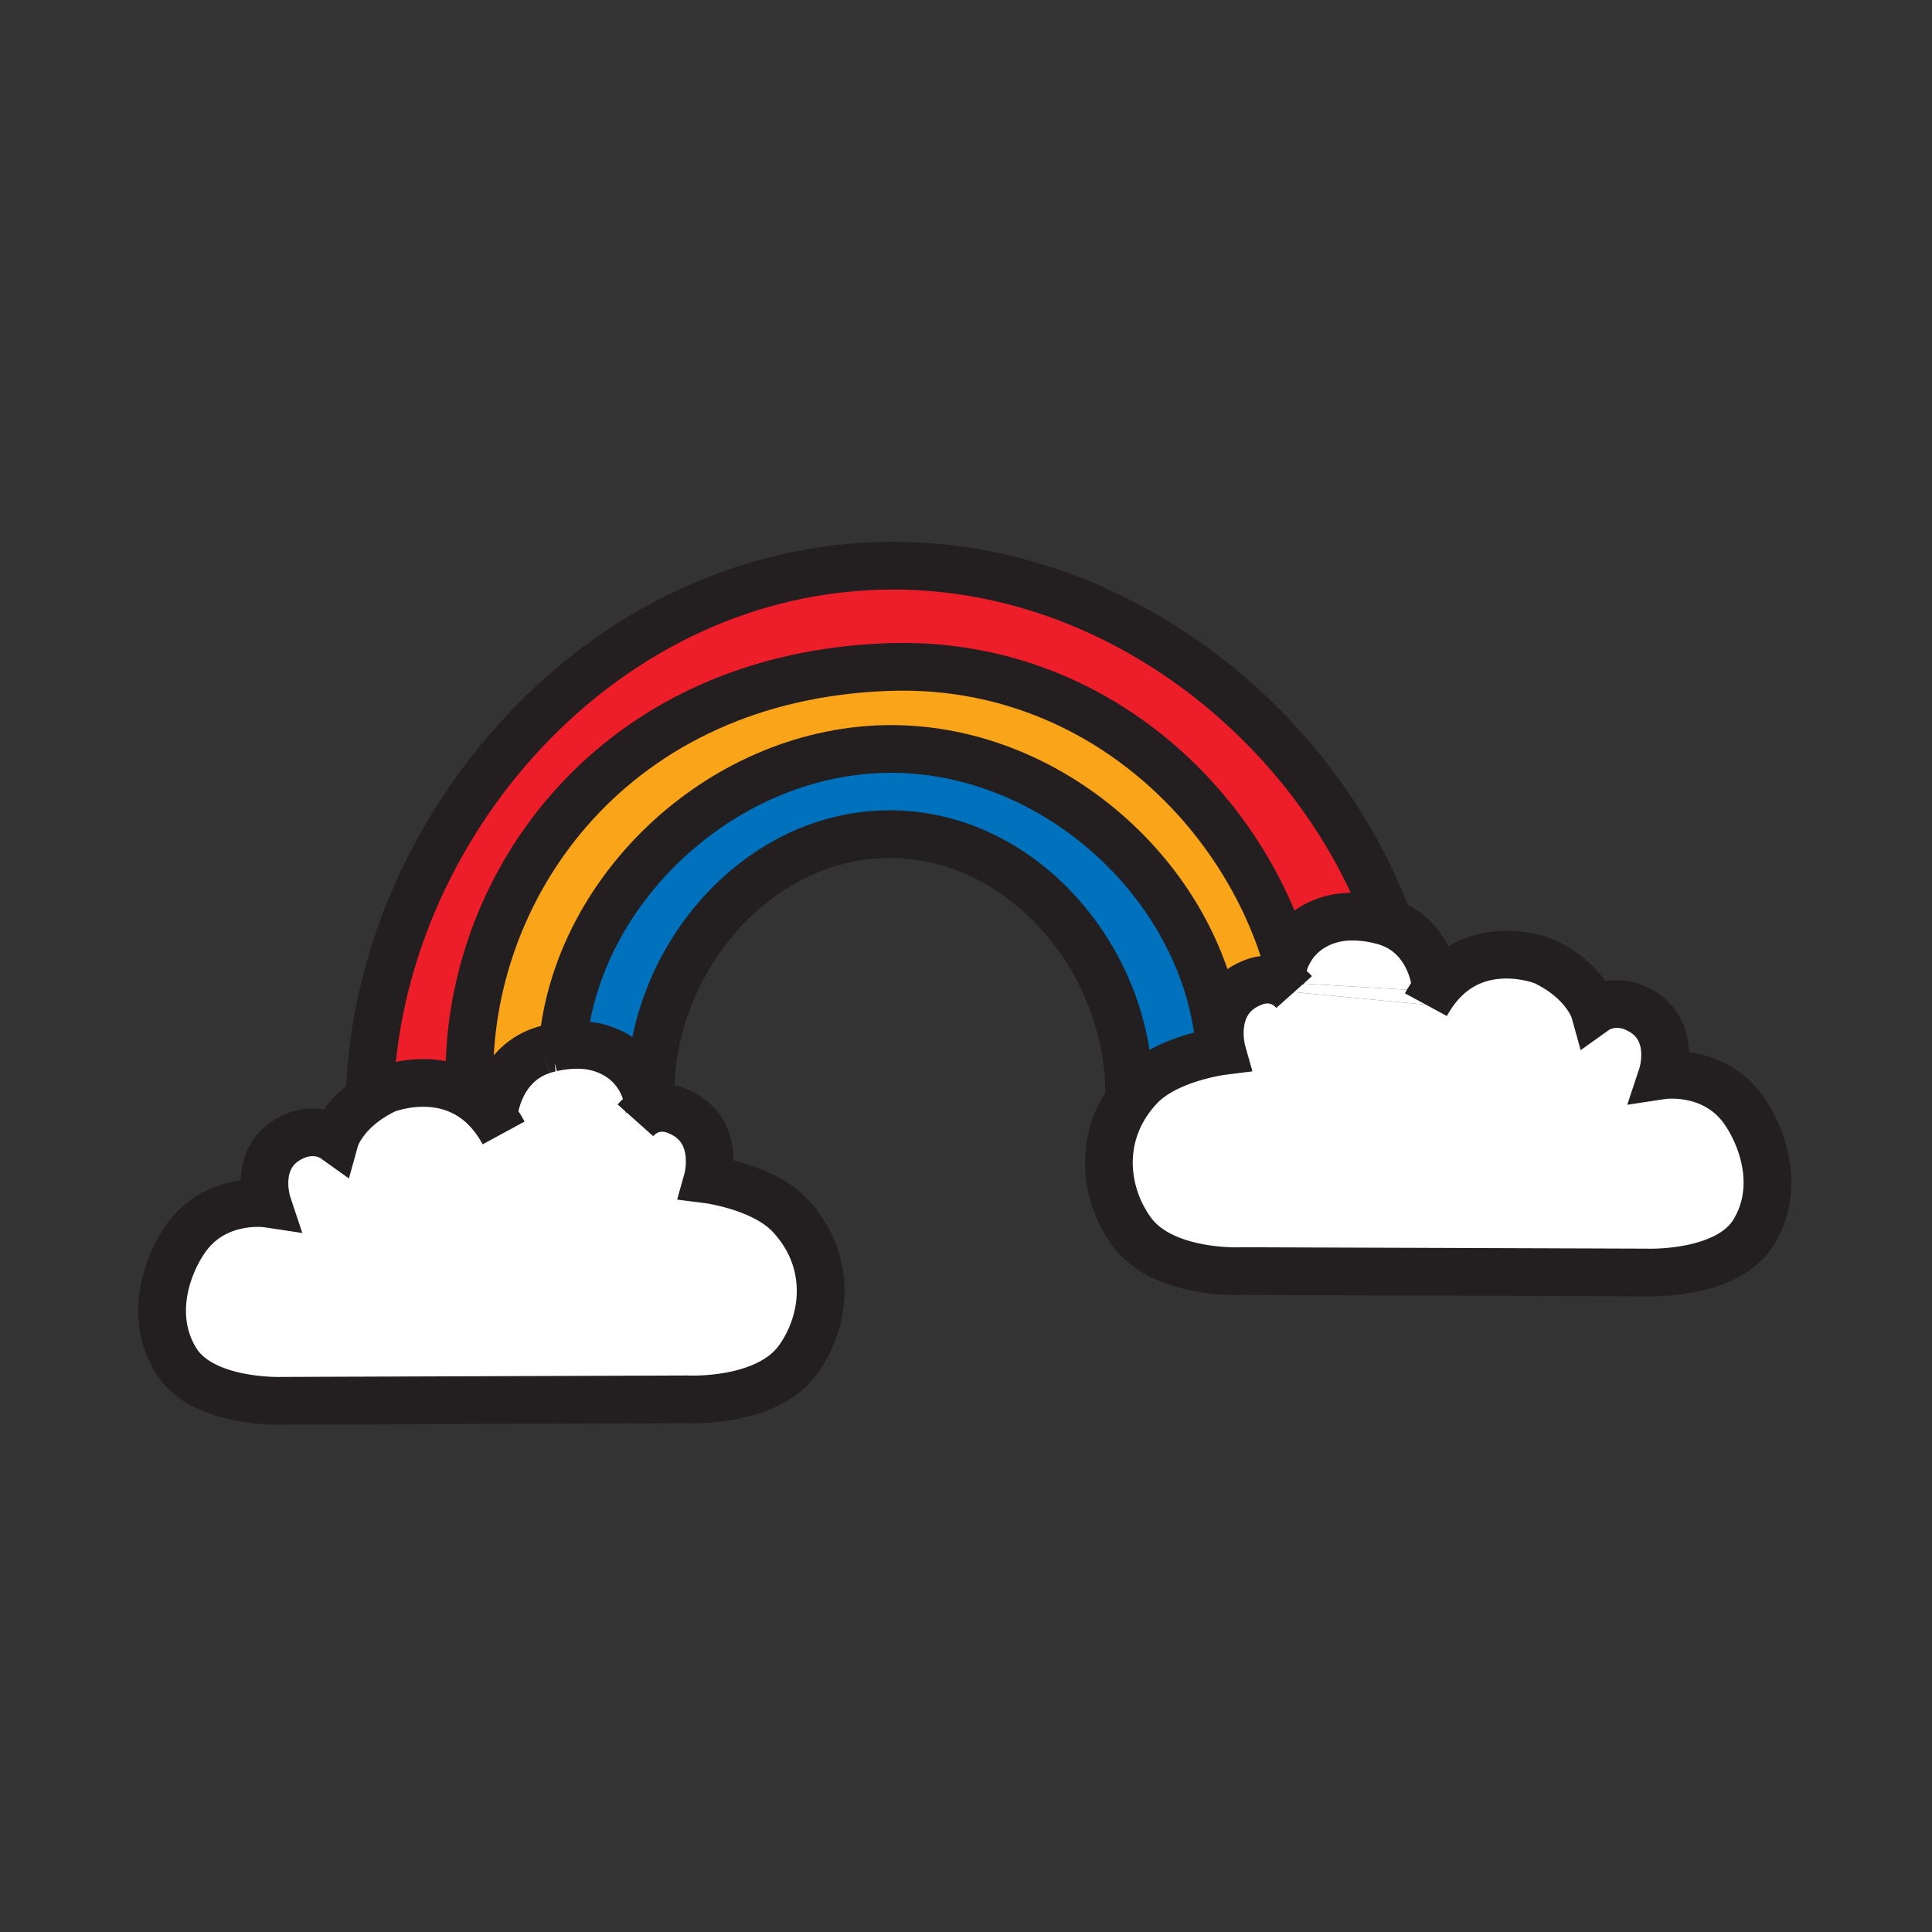
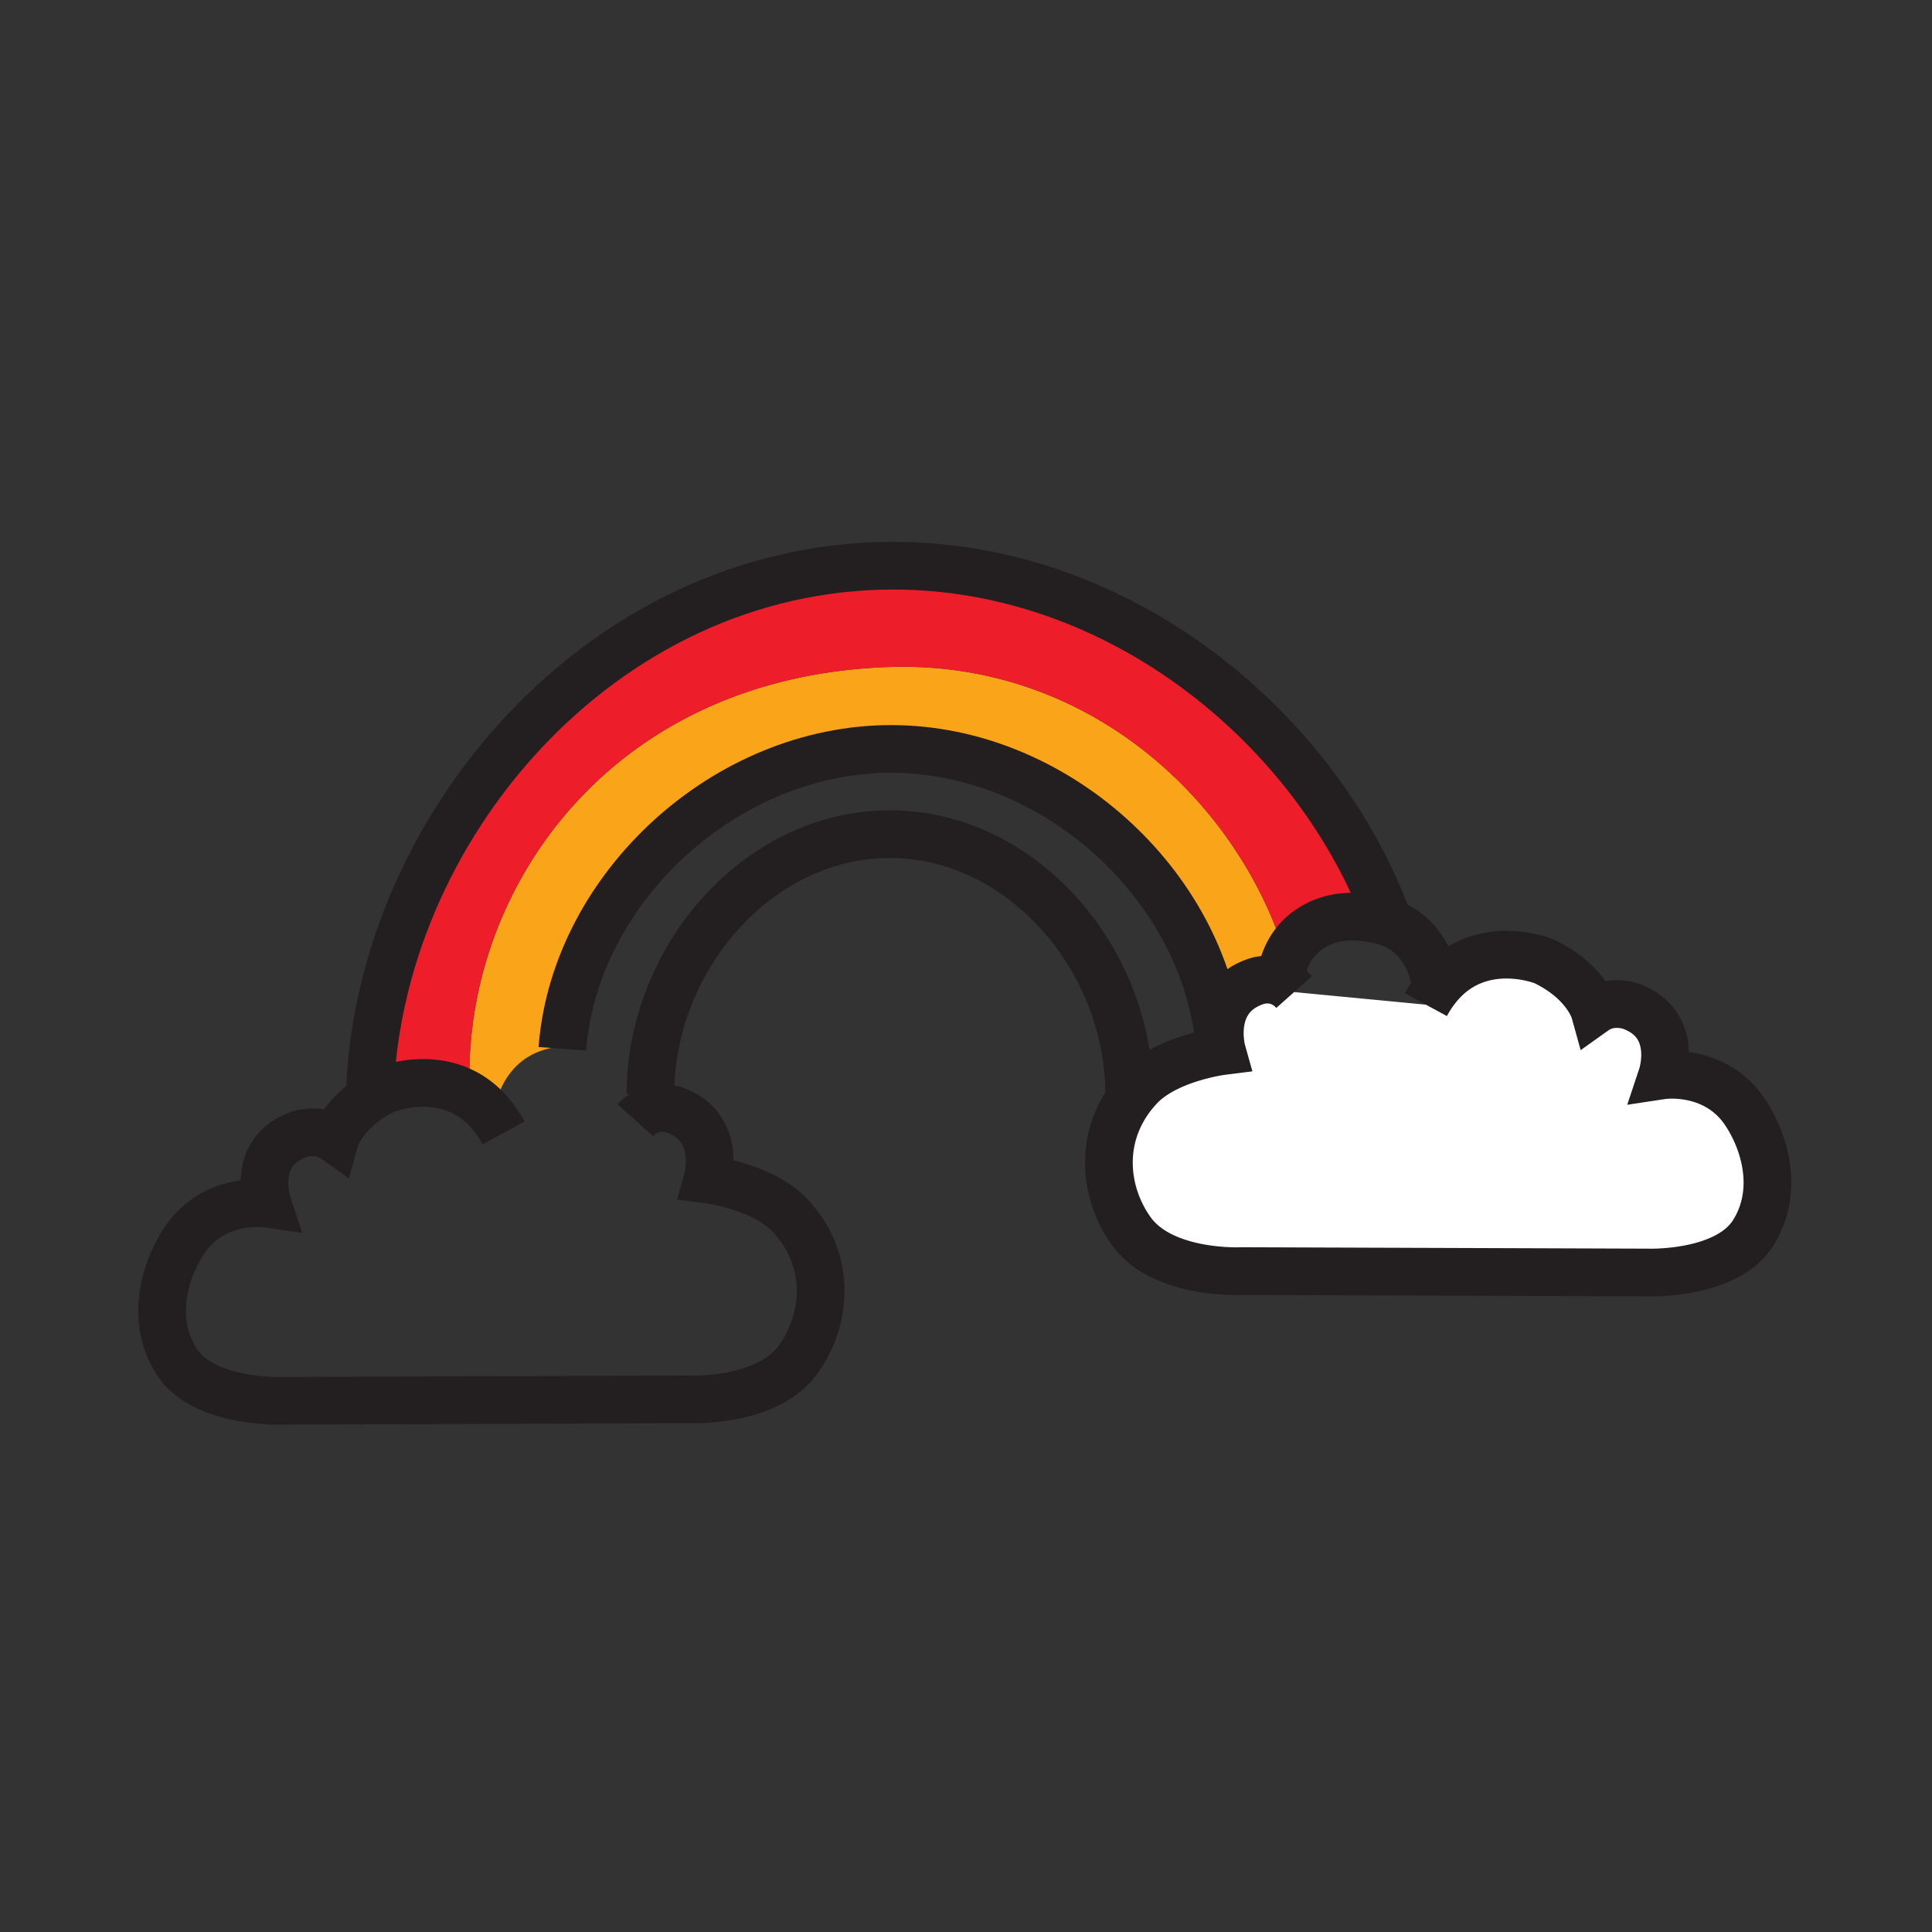
<svg xmlns="http://www.w3.org/2000/svg" width="850.394" height="850.394" viewBox="0 0 850.394 850.394" overflow="visible">
  <rect x="0" y="0" width="850.394" height="850.394" fill="#333333" stroke="none" />
-   <path d="M497 481.52c0-59.43-47.16-114.35-105.33-114.35-58.18 0-105.35 54.92-105.35 114.35l-1.72.381c-4.2-14.82-16.67-20.841-26.67-21.79-3.83-.37-7.49-.12-10.3.25 6.05-69.95 71.83-130.7 144.61-130.7 71.93 0 137.029 59.37 144.35 128.3l.47-.05c.271 2.88.801 4.77.801 4.77s-24.28 3.08-36.221 15.78a56.125 56.125 0 0 0-3.319 3.87L497 481.52z" fill="#0071bc" />
  <path d="M536.59 457.96c-7.32-68.93-72.42-128.3-144.35-128.3-72.78 0-138.56 60.75-144.61 130.7-3.19.409-5.28.979-5.28.979a32.47 32.47 0 0 0-3.63.99c-18.05 6-21.1 24.51-21.59 29.35-3.87-4.989-8.18-8.42-12.6-10.729l2.29-.141c-.13-2.59-.2-5.199-.2-7.81 0-84.16 63.43-175.3 184.71-179.4 86.77-2.93 152.5 57.73 174.1 125.72l1.561.3c-1.8 3.52-3.05 7.7-3.521 12.63-5.91-2.35-11.26-.05-11.26-.05-14.83 5.359-15.81 18.569-15.15 25.71l-.47.051z" fill="#faa41a" />
  <path d="M393.21 249c100.15 0 187.15 71.96 218.12 157.12-1.36-.49-2.811-.91-4.36-1.24 0 0-7.42-2-15.59-1.23-8.56.81-18.95 5.35-24.39 15.97l-1.561-.3c-21.6-67.99-87.33-128.65-174.1-125.72-121.28 4.1-184.71 95.24-184.71 179.4 0 2.61.07 5.22.2 7.81l-2.29.141c-16.73-8.76-34.82-1.38-34.82-1.38a58.802 58.802 0 0 0-7.02 3.97C165.63 365.39 264.44 249 393.21 249z" fill="#ed1e29" />
-   <path d="M611.33 406.12c17.4 6.26 20.37 24.33 20.86 29.1-.29.36-.57.74-.851 1.12l-67.6-3.97c-.09-.05-.181-.08-.271-.12.471-4.93 1.721-9.11 3.521-12.63 5.439-10.62 15.83-15.16 24.39-15.97 8.17-.77 15.59 1.23 15.59 1.23 1.551.33 3.001.75 4.361 1.24zM285.86 488.71c5.9-2.35 11.24-.05 11.24-.05 20.8 7.52 14.35 30.479 14.35 30.479s24.29 3.08 36.22 15.771c18.73 19.93 16.15 46.109 3.69 63.46-13.96 19.43-48.83 17.57-48.83 17.57l-178.02.63S89.37 618 77.54 599c-11.84-19.01-4.52-41.11 3.94-53.44 13.21-19.26 36.22-15.779 36.22-15.779s-7.5-22.58 13.56-30.33c0 0 8.67-3.38 16.21 2 0 0 2.64-9.53 15.22-17.91a58.94 58.94 0 0 1 7.02-3.97s18.09-7.38 34.82 1.38c4.42 2.31 8.73 5.74 12.6 10.729.49-4.84 3.54-23.35 21.59-29.35 1.15-.39 2.36-.72 3.63-.99 0 0 2.09-.57 5.28-.979 2.81-.37 6.47-.62 10.3-.25 10 .949 22.47 6.97 26.67 21.79.6 2.089 1.03 4.359 1.26 6.809z" fill="#fff" />
-   <path d="M563.74 432.37l67.6 3.97a53.04 53.04 0 0 0-3.7 5.88l-58.02-5.55c-1.9-2.13-3.91-3.48-5.88-4.3z" fill="#fff" />
  <path d="M767.83 489.1c8.46 12.351 15.78 34.431 3.95 53.44-11.851 19-46.99 17.57-46.99 17.57l-178-.62s-34.87 1.85-48.83-17.57c-11.67-16.25-14.68-40.24.36-59.59 1.02-1.311 2.13-2.6 3.319-3.87 11.94-12.7 36.221-15.78 36.221-15.78s-.53-1.89-.801-4.77c-.659-7.141.32-20.351 15.15-25.71 0 0 5.35-2.3 11.26.05 0 .03-.01.07-.01.1l.28.021c1.97.82 3.979 2.17 5.88 4.3l58.02 5.55a53.133 53.133 0 0 1 3.7-5.88l.94.05s-.021-.42-.09-1.17c18.55-23.89 47.43-12.1 47.43-12.1 18.64 8.97 22.229 21.87 22.229 21.87 7.53-5.37 16.2-1.99 16.2-1.99 21.07 7.75 13.57 30.33 13.57 30.33s23.002-3.491 36.212 15.769z" fill="#fff" />
  <path d="M632.28 436.39l-.94-.05c.28-.38.561-.76.851-1.12.069.75.089 1.17.089 1.17zM563.74 432.37l-.28-.021c0-.029.01-.069.01-.1.09.041.18.071.27.121z" fill="#fff" />
  <g fill="none" stroke="#231f20" stroke-width="21">
-     <path d="M238.72 462.33c-18.05 6-21.1 24.51-21.59 29.35-.07.75-.09 1.17-.09 1.17M285.87 488.8c0-.03-.01-.06-.01-.09-.23-2.45-.66-4.72-1.26-6.81-4.2-14.82-16.67-20.841-26.67-21.79-3.83-.37-7.49-.12-10.3.25-3.19.409-5.28.979-5.28.979a32.47 32.47 0 0 0-3.63.99" />
    <path d="M221.67 498.68c-1.42-2.62-2.94-4.939-4.54-7-3.87-4.989-8.18-8.42-12.6-10.729-16.73-8.76-34.82-1.38-34.82-1.38a58.802 58.802 0 0 0-7.02 3.97c-12.58 8.38-15.22 17.91-15.22 17.91-7.54-5.38-16.21-2-16.21-2-21.06 7.75-13.56 30.33-13.56 30.33s-23.01-3.48-36.22 15.779c-8.46 12.33-15.78 34.43-3.94 53.44 11.83 19 46.97 17.57 46.97 17.57l178.02-.63s34.87 1.859 48.83-17.57c12.46-17.351 15.04-43.53-3.69-63.46-11.93-12.69-36.22-15.771-36.22-15.771s6.45-22.96-14.35-30.479c0 0-5.34-2.3-11.24.05-2.06.81-4.18 2.18-6.17 4.41M563.47 432.25c.471-4.93 1.721-9.11 3.521-12.63 5.439-10.62 15.83-15.16 24.39-15.97 8.17-.77 15.59 1.23 15.59 1.23 1.55.33 3 .75 4.36 1.24 17.4 6.26 20.37 24.33 20.86 29.1" />
    <path d="M627.64 442.22a53.133 53.133 0 0 1 3.7-5.88c.28-.38.561-.76.851-1.12 18.55-23.89 47.43-12.1 47.43-12.1 18.64 8.97 22.229 21.87 22.229 21.87 7.53-5.37 16.2-1.99 16.2-1.99 21.07 7.75 13.57 30.33 13.57 30.33s23-3.49 36.21 15.77c8.46 12.351 15.78 34.431 3.95 53.44-11.851 19-46.99 17.57-46.99 17.57l-178-.62s-34.87 1.85-48.83-17.57c-11.67-16.25-14.68-40.24.36-59.59 1.02-1.311 2.13-2.6 3.319-3.87 11.94-12.7 36.221-15.78 36.221-15.78s-.53-1.89-.801-4.77c-.659-7.141.32-20.351 15.15-25.71 0 0 5.35-2.3 11.26.05.09.04.181.07.271.12 1.97.82 3.979 2.17 5.88 4.3M286.32 481.52c0-59.43 47.17-114.35 105.35-114.35 58.17 0 105.33 54.92 105.33 114.35" />
    <path d="M247.52 461.62c.03-.42.07-.84.11-1.26 6.05-69.95 71.83-130.7 144.61-130.7 71.93 0 137.029 59.37 144.35 128.3.11 1.03.21 2.07.29 3.1" />
-     <path d="M206.82 480.81c-.13-2.59-.2-5.199-.2-7.81 0-84.16 63.43-175.3 184.71-179.4 86.77-2.93 152.5 57.73 174.1 125.72" />
    <path d="M612 408c-.22-.63-.45-1.26-.67-1.88C580.36 320.96 493.36 249 393.21 249c-128.77 0-227.58 116.39-230.52 234.54-.01.28-.01.55-.02.83" />
  </g>
  <path fill="none" d="M0 0h850.394v850.394H0z" />
</svg>